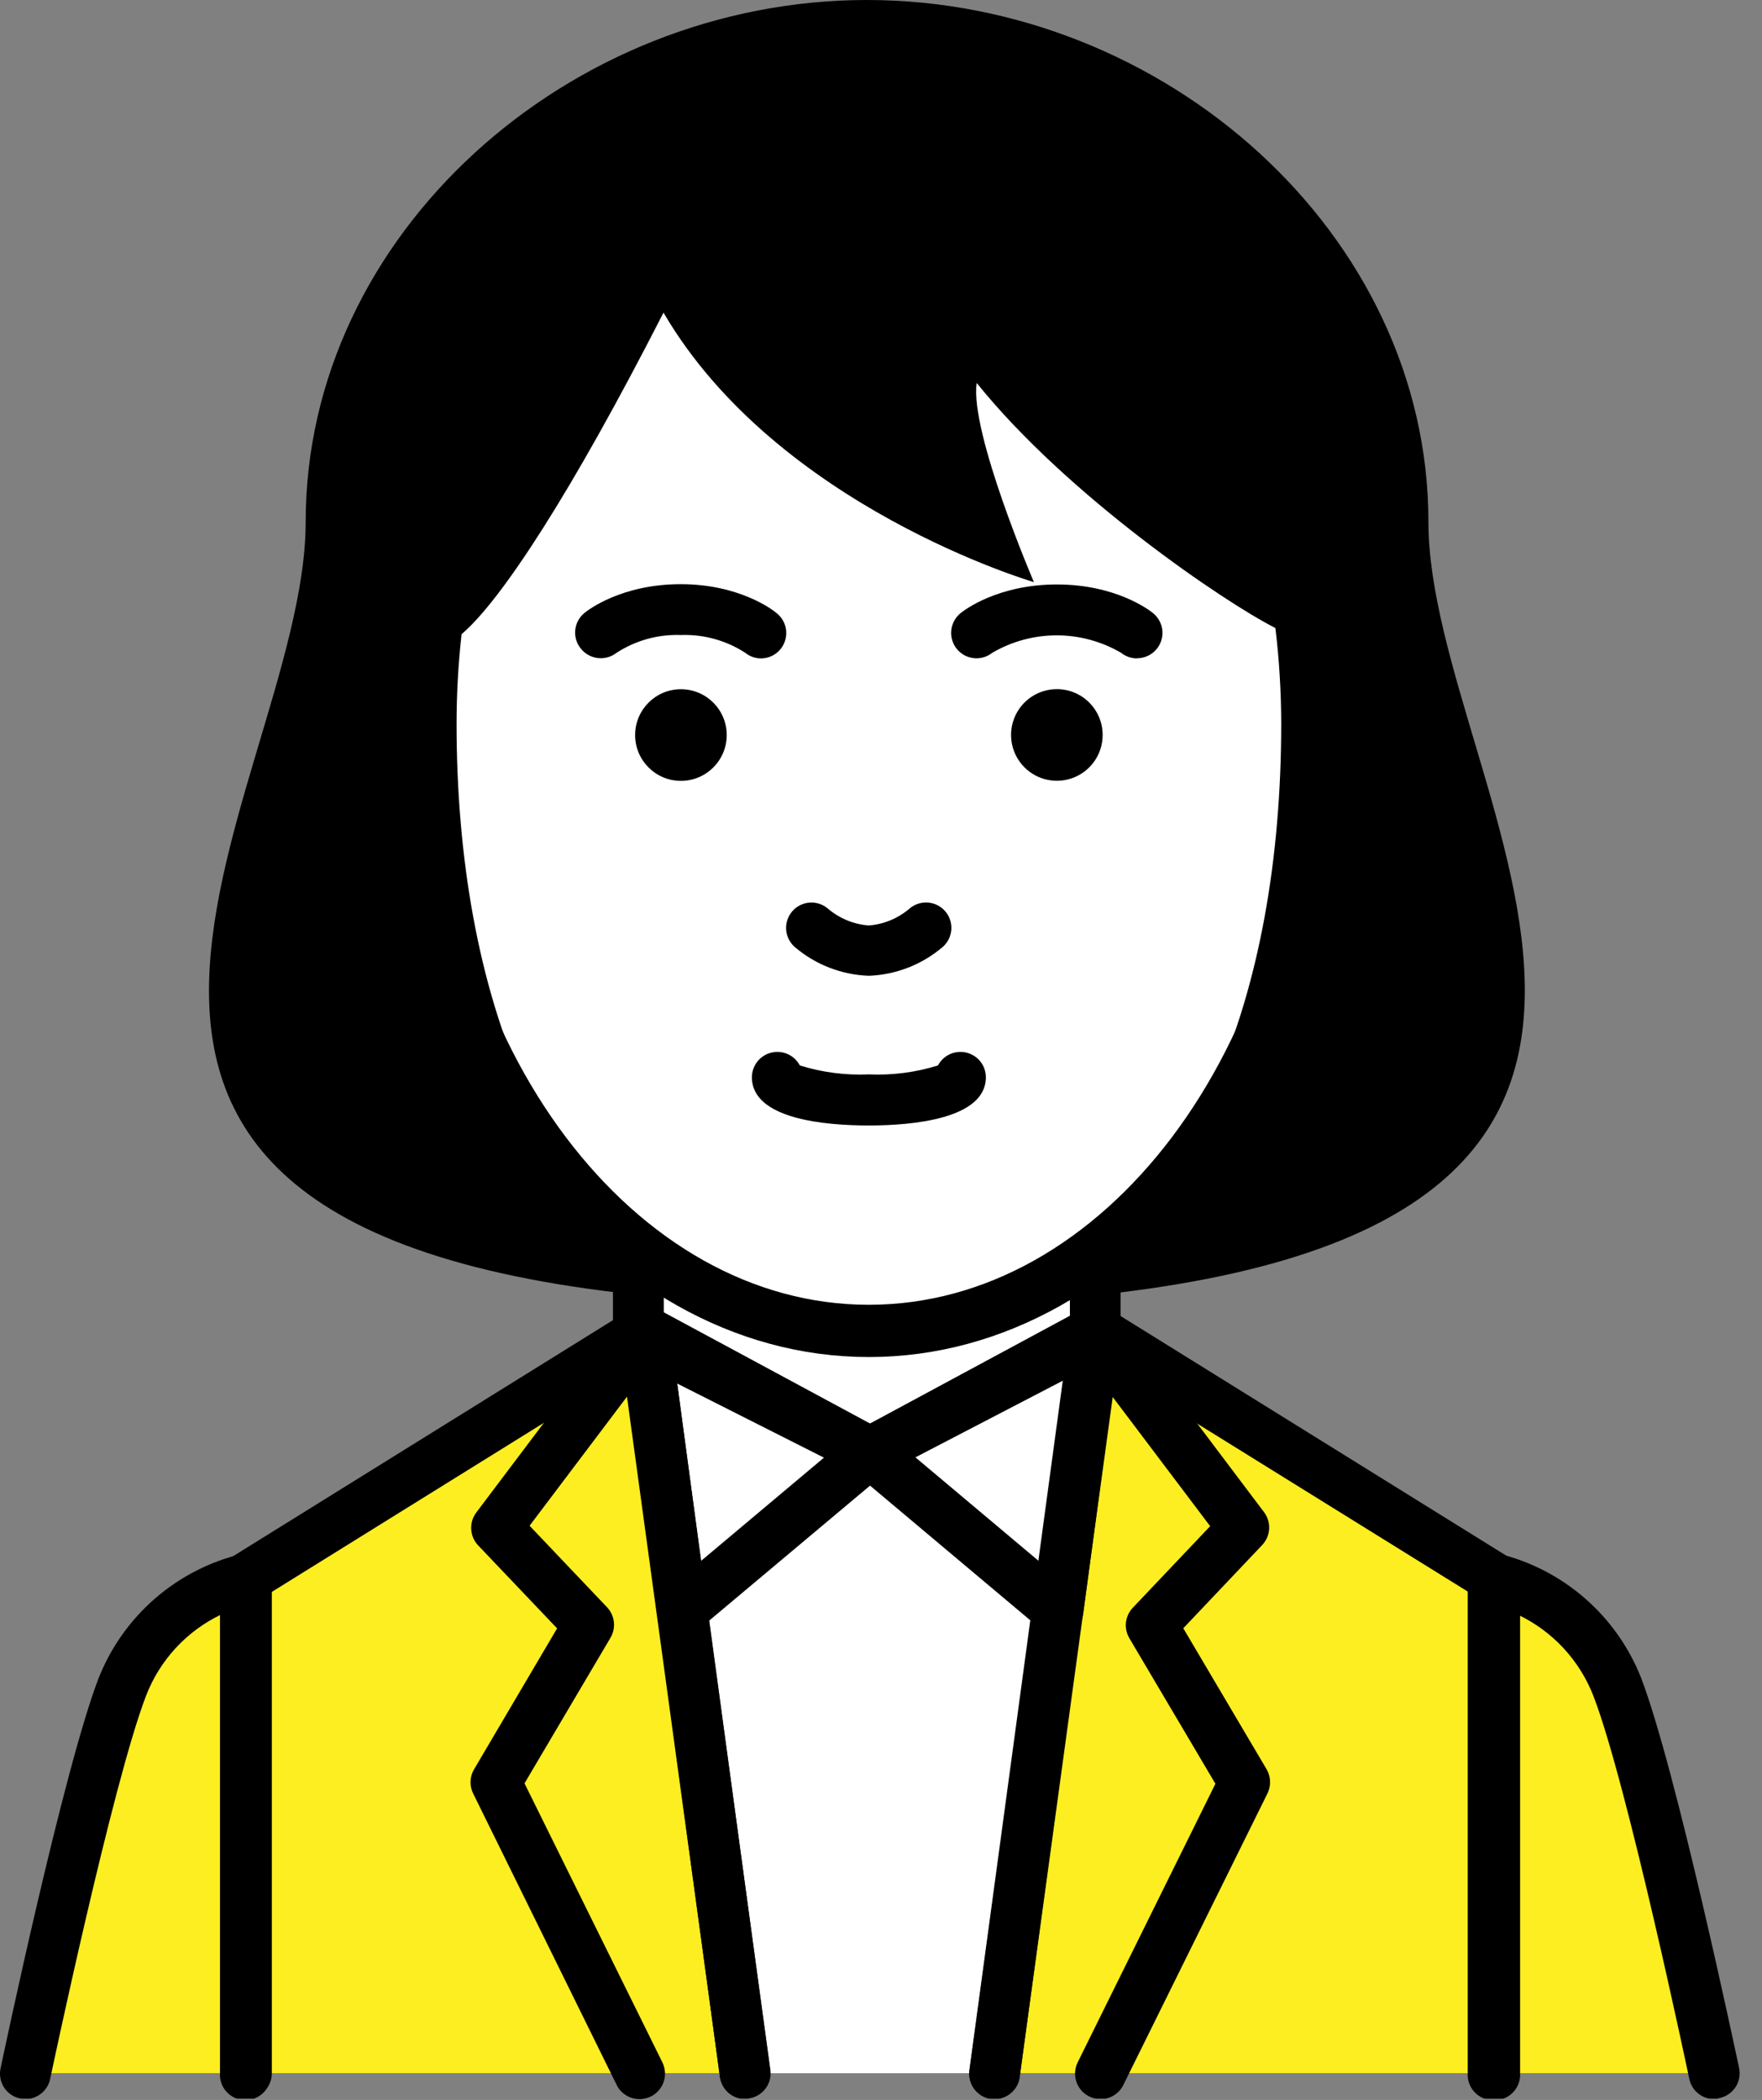
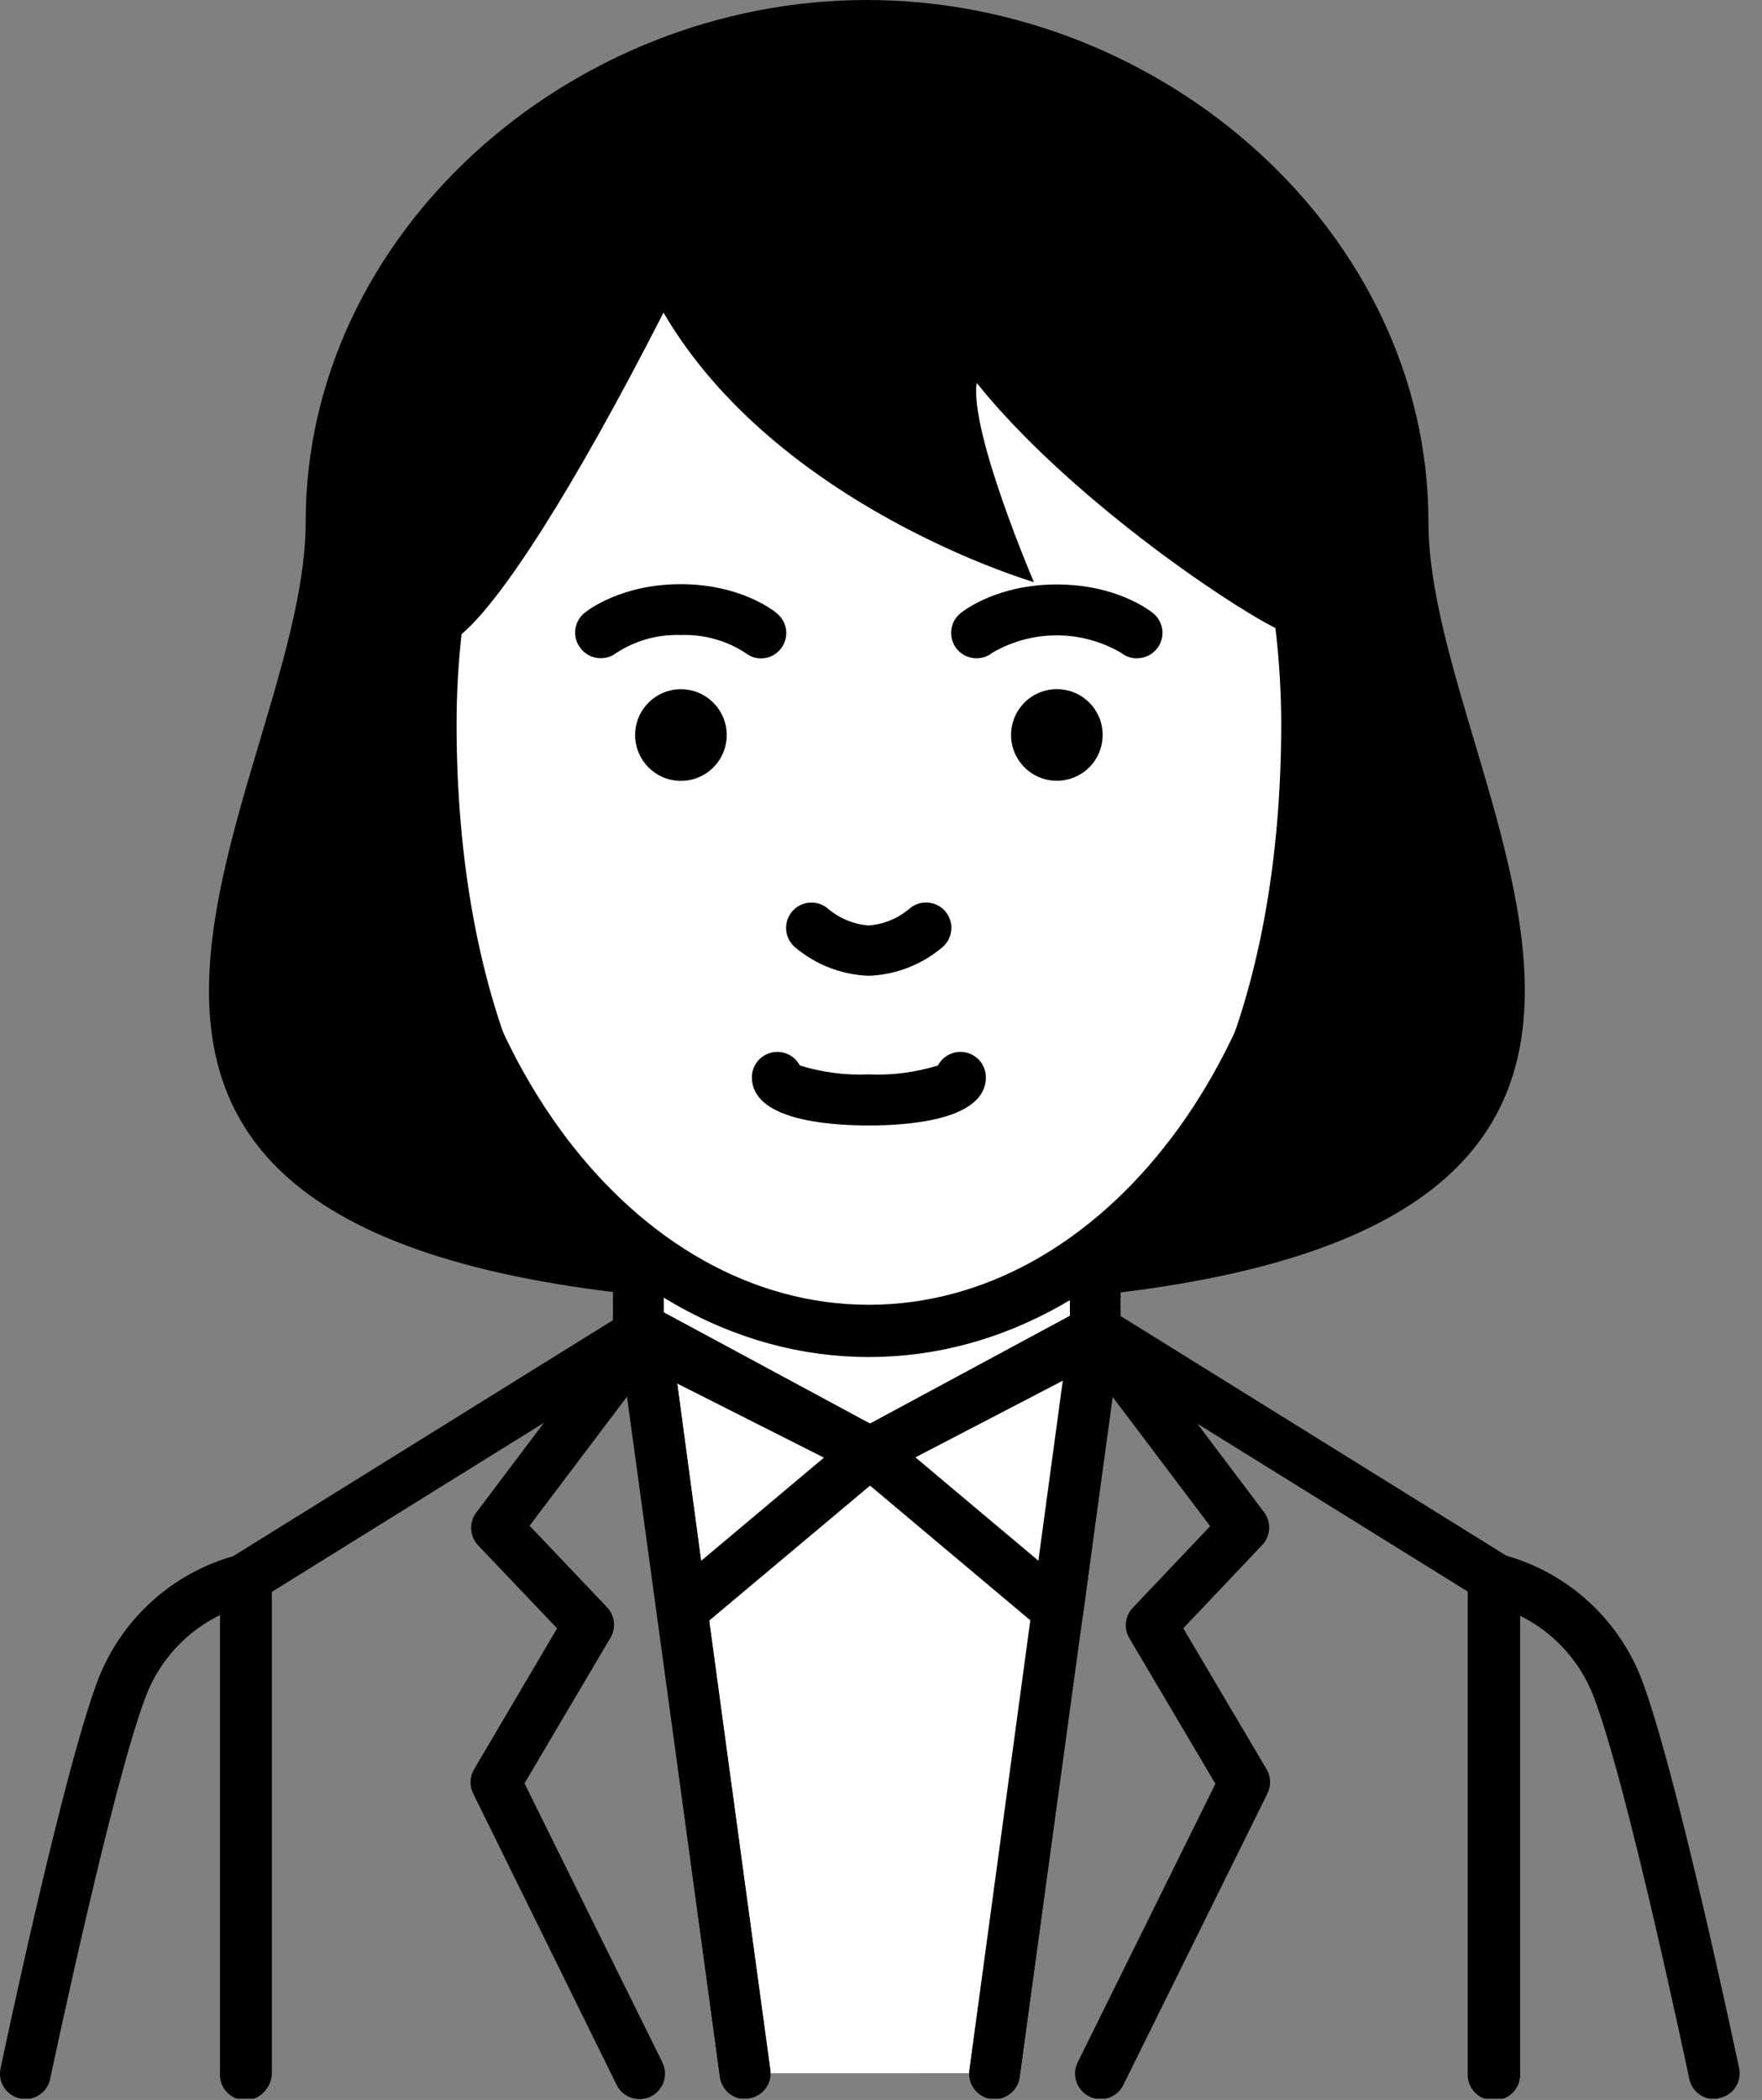
<svg xmlns="http://www.w3.org/2000/svg" width="68" height="81" viewBox="0 0 68 81" fill="none">
  <rect x="0" y="0" width="68" height="81" fill="#808080" stroke="none" />
  <g clip-path="url(#clip0_329_988)">
-     <path d="M62.424 65.056C62.017 64.036 61.374 63.128 60.549 62.404C59.724 61.68 58.74 61.161 57.676 60.89L42.306 51.336V51.377L42.275 51.336H24.638V51.46L9.478 60.88C8.412 61.15 7.424 61.67 6.597 62.396C5.77 63.121 5.127 64.033 4.72 65.056C3.377 68.563 0.979 79.967 0.979 79.967H66.152C66.152 79.967 63.771 68.563 62.424 65.056Z" fill="#FCEE21" />
    <path d="M28.676 79.971L24.759 51.34H42.389L38.471 79.968L28.676 79.971Z" fill="white" />
    <path d="M38.389 80.967C38.344 80.97 38.299 80.97 38.255 80.967C37.998 80.931 37.766 80.795 37.609 80.588C37.452 80.382 37.383 80.122 37.417 79.865L41.345 51.206C41.368 51.044 41.43 50.89 41.527 50.758C41.624 50.626 41.752 50.521 41.9 50.451C42.048 50.383 42.211 50.352 42.374 50.362C42.536 50.372 42.694 50.421 42.834 50.506L58.203 60.05C58.344 60.139 58.461 60.262 58.541 60.407C58.622 60.553 58.665 60.717 58.665 60.884V79.968C58.673 80.101 58.654 80.235 58.608 80.361C58.562 80.487 58.491 80.602 58.4 80.699C58.308 80.797 58.197 80.874 58.074 80.927C57.951 80.981 57.819 81.008 57.685 81.008C57.551 81.008 57.419 80.981 57.296 80.927C57.173 80.874 57.062 80.797 56.97 80.699C56.879 80.602 56.808 80.487 56.762 80.361C56.716 80.235 56.697 80.101 56.705 79.968V61.428L43.068 52.966L39.354 80.102C39.326 80.339 39.213 80.558 39.035 80.717C38.857 80.876 38.627 80.965 38.389 80.967Z" fill="black" />
    <path d="M42.268 51.512L33.572 56.022L24.638 51.512V48.184H42.268V51.512Z" fill="white" />
    <path d="M33.572 57.001C33.419 57.001 33.268 56.966 33.131 56.898L24.197 52.388C24.035 52.306 23.898 52.181 23.803 52.026C23.707 51.872 23.657 51.694 23.656 51.512V48.188C23.656 47.927 23.76 47.677 23.944 47.492C24.128 47.307 24.377 47.203 24.638 47.202H42.268C42.528 47.203 42.777 47.307 42.961 47.491C43.144 47.675 43.247 47.924 43.247 48.184V51.509C43.246 51.687 43.197 51.861 43.105 52.013C43.013 52.164 42.881 52.288 42.723 52.37L34.023 56.891C33.884 56.963 33.729 57 33.572 57.001ZM25.617 50.909L33.565 54.923L41.29 50.916V49.166H25.617V50.909ZM66.152 80.967C65.927 80.967 65.709 80.89 65.535 80.748C65.36 80.606 65.24 80.409 65.194 80.189C65.17 80.075 62.8 68.801 61.497 65.425C60.965 64.051 59.931 62.931 58.603 62.293V79.968C58.611 80.102 58.592 80.236 58.546 80.361C58.5 80.487 58.429 80.602 58.337 80.7C58.246 80.797 58.135 80.875 58.012 80.928C57.889 80.981 57.757 81.008 57.623 81.008C57.489 81.008 57.357 80.981 57.234 80.928C57.111 80.875 57 80.797 56.908 80.7C56.816 80.602 56.745 80.487 56.7 80.361C56.654 80.236 56.635 80.102 56.643 79.968V60.884C56.642 60.739 56.674 60.596 56.736 60.464C56.798 60.333 56.888 60.218 57 60.126C57.112 60.033 57.244 59.968 57.384 59.932C57.525 59.897 57.672 59.894 57.814 59.923C59.049 60.219 60.194 60.808 61.153 61.64C62.112 62.471 62.858 63.522 63.327 64.701C64.684 68.226 67.013 79.3 67.117 79.768C67.143 79.894 67.145 80.024 67.121 80.15C67.098 80.277 67.049 80.397 66.979 80.505C66.908 80.612 66.817 80.705 66.711 80.777C66.604 80.85 66.485 80.9 66.359 80.926C66.292 80.949 66.222 80.963 66.152 80.967Z" fill="black" />
    <path d="M40.832 63.096C40.601 63.096 40.379 63.015 40.201 62.868L32.942 56.77C32.819 56.668 32.723 56.537 32.663 56.389C32.603 56.241 32.58 56.081 32.596 55.922C32.612 55.763 32.668 55.61 32.757 55.478C32.846 55.345 32.966 55.236 33.107 55.161L41.803 50.475C41.962 50.39 42.142 50.351 42.322 50.361C42.502 50.371 42.676 50.431 42.824 50.533C42.973 50.636 43.09 50.777 43.163 50.942C43.237 51.107 43.263 51.289 43.24 51.468L41.803 62.248C41.779 62.422 41.709 62.585 41.6 62.723C41.492 62.86 41.349 62.966 41.187 63.03C41.073 63.074 40.953 63.096 40.832 63.096ZM35.319 56.205L40.105 60.226L41.052 53.118L35.319 56.205Z" fill="black" />
    <path d="M42.468 80.967C42.301 80.966 42.138 80.923 41.992 80.842C41.846 80.761 41.724 80.644 41.636 80.502C41.548 80.361 41.498 80.199 41.49 80.032C41.481 79.866 41.516 79.7 41.59 79.55L46.906 68.804L43.584 63.188C43.476 63.005 43.43 62.79 43.454 62.578C43.478 62.366 43.571 62.168 43.719 62.013L46.703 58.868L42.913 53.848L39.35 80.116C39.315 80.373 39.18 80.606 38.973 80.763C38.767 80.92 38.507 80.989 38.249 80.954C37.992 80.92 37.759 80.784 37.602 80.578C37.444 80.371 37.376 80.111 37.41 79.854L41.29 51.226C41.307 51.025 41.386 50.835 41.515 50.681C41.644 50.527 41.818 50.416 42.012 50.364C42.206 50.312 42.412 50.322 42.601 50.391C42.79 50.46 42.953 50.585 43.068 50.75L48.784 58.33C48.923 58.516 48.992 58.744 48.979 58.976C48.965 59.207 48.871 59.426 48.711 59.595L45.666 62.806L48.88 68.243C48.963 68.383 49.009 68.542 49.015 68.705C49.021 68.868 48.986 69.03 48.915 69.176L43.364 80.398C43.285 80.569 43.159 80.714 43 80.815C42.841 80.916 42.656 80.968 42.468 80.967ZM28.755 80.967C28.519 80.966 28.29 80.88 28.112 80.724C27.934 80.569 27.819 80.353 27.787 80.119L24.073 52.966L10.45 61.428V79.967C10.458 80.101 10.438 80.235 10.393 80.361C10.347 80.487 10.276 80.602 10.184 80.699C10.092 80.796 9.982 80.874 9.859 80.927C9.736 80.98 9.604 81.007 9.47 81.007C9.336 81.007 9.203 80.98 9.081 80.927C8.958 80.874 8.847 80.796 8.755 80.699C8.663 80.602 8.592 80.487 8.547 80.361C8.501 80.235 8.482 80.101 8.49 79.967V60.883C8.49 60.716 8.533 60.551 8.615 60.406C8.697 60.26 8.815 60.137 8.958 60.05L24.325 50.506C24.464 50.421 24.622 50.372 24.785 50.362C24.947 50.352 25.11 50.383 25.258 50.45C25.406 50.52 25.534 50.626 25.631 50.758C25.728 50.889 25.79 51.043 25.813 51.205L29.73 79.837C29.748 79.964 29.741 80.094 29.709 80.218C29.676 80.343 29.619 80.46 29.541 80.562C29.464 80.665 29.366 80.751 29.255 80.815C29.144 80.88 29.021 80.922 28.893 80.939C28.848 80.952 28.802 80.961 28.755 80.967Z" fill="black" />
    <path d="M0.982 80.967C0.913 80.968 0.845 80.96 0.779 80.943C0.653 80.917 0.533 80.867 0.426 80.794C0.32 80.722 0.229 80.629 0.159 80.522C0.088 80.414 0.04 80.294 0.016 80.167C-0.008 80.041 -0.006 79.911 0.021 79.785C0.12 79.317 2.45 68.243 3.81 64.719C4.279 63.539 5.025 62.489 5.984 61.657C6.944 60.825 8.089 60.236 9.323 59.94C9.465 59.912 9.611 59.916 9.752 59.951C9.892 59.986 10.023 60.052 10.134 60.144C10.246 60.236 10.336 60.352 10.398 60.483C10.459 60.613 10.491 60.756 10.491 60.901V79.968C10.491 80.227 10.388 80.476 10.204 80.66C10.021 80.843 9.772 80.946 9.513 80.946C9.253 80.946 9.004 80.843 8.821 80.66C8.637 80.476 8.534 80.227 8.534 79.968V62.276C7.204 62.912 6.167 64.032 5.637 65.408C4.338 68.784 1.964 80.058 1.94 80.171C1.897 80.394 1.778 80.596 1.604 80.741C1.429 80.886 1.209 80.966 0.982 80.967ZM26.316 63.096C26.198 63.095 26.081 63.073 25.971 63.03C25.808 62.967 25.665 62.861 25.556 62.724C25.448 62.586 25.378 62.422 25.355 62.248L23.918 51.467C23.894 51.289 23.92 51.107 23.992 50.942C24.065 50.777 24.182 50.635 24.331 50.532C24.479 50.43 24.653 50.37 24.833 50.36C25.013 50.35 25.192 50.39 25.351 50.475L34.047 55.161C34.188 55.236 34.309 55.345 34.398 55.477C34.487 55.61 34.542 55.763 34.558 55.921C34.575 56.08 34.552 56.241 34.491 56.389C34.431 56.537 34.336 56.668 34.213 56.77L26.943 62.868C26.767 63.014 26.545 63.095 26.316 63.096ZM26.102 53.104L27.05 60.212L31.839 56.191L26.102 53.104Z" fill="black" />
    <path d="M24.676 80.968C24.493 80.967 24.314 80.916 24.159 80.819C24.003 80.722 23.878 80.584 23.798 80.42L18.261 69.181C18.188 69.034 18.153 68.873 18.159 68.71C18.165 68.546 18.212 68.387 18.295 68.247L21.5 62.81L18.45 59.606C18.291 59.437 18.197 59.218 18.185 58.986C18.172 58.755 18.242 58.526 18.381 58.341L24.097 50.761C24.214 50.609 24.373 50.495 24.554 50.432C24.735 50.37 24.931 50.362 25.117 50.41C25.303 50.457 25.47 50.559 25.599 50.701C25.728 50.843 25.812 51.02 25.841 51.209L29.72 79.837C29.737 79.965 29.729 80.094 29.697 80.219C29.664 80.343 29.607 80.459 29.529 80.561C29.451 80.664 29.354 80.75 29.242 80.814C29.131 80.879 29.009 80.921 28.881 80.938C28.754 80.955 28.624 80.947 28.5 80.915C28.376 80.882 28.259 80.825 28.157 80.747C28.055 80.669 27.969 80.572 27.904 80.46C27.84 80.349 27.798 80.227 27.78 80.099L24.228 53.831L20.438 58.851L23.429 61.997C23.575 62.152 23.667 62.351 23.691 62.563C23.715 62.775 23.669 62.988 23.56 63.172L20.242 68.788L25.555 79.534C25.632 79.684 25.67 79.852 25.664 80.021C25.658 80.19 25.608 80.355 25.52 80.499C25.431 80.643 25.307 80.762 25.16 80.844C25.012 80.926 24.845 80.969 24.676 80.968Z" fill="black" />
    <path d="M51.213 27.907C51.213 40.845 43.288 51.336 33.531 51.336C23.773 51.336 15.849 40.828 15.849 27.907C15.849 14.987 23.773 4.479 33.531 4.479C43.288 4.479 51.213 14.953 51.213 27.907Z" fill="white" stroke="black" stroke-width="2.016" stroke-linecap="round" stroke-linejoin="round" />
    <path d="M26.278 30.12C27.254 30.12 28.046 29.329 28.046 28.352C28.046 27.376 27.254 26.585 26.278 26.585C25.302 26.585 24.511 27.376 24.511 28.352C24.511 29.329 25.302 30.12 26.278 30.12Z" fill="black" />
    <path d="M42.554 28.352C42.554 28.702 42.45 29.043 42.255 29.334C42.06 29.624 41.784 29.85 41.461 29.983C41.138 30.116 40.783 30.151 40.44 30.082C40.097 30.014 39.783 29.845 39.536 29.598C39.289 29.35 39.121 29.035 39.053 28.693C38.985 28.35 39.02 27.995 39.154 27.672C39.288 27.349 39.515 27.073 39.805 26.879C40.096 26.685 40.438 26.582 40.787 26.582C41.019 26.582 41.249 26.627 41.464 26.716C41.679 26.805 41.874 26.936 42.038 27.101C42.202 27.265 42.332 27.46 42.421 27.675C42.51 27.89 42.555 28.12 42.554 28.352ZM33.534 37.638C32.479 37.602 31.467 37.209 30.664 36.522C30.471 36.349 30.353 36.106 30.338 35.847C30.324 35.588 30.412 35.334 30.585 35.14C30.758 34.946 31 34.829 31.259 34.814C31.518 34.799 31.773 34.888 31.967 35.061C32.408 35.431 32.953 35.654 33.527 35.698C34.102 35.653 34.648 35.429 35.088 35.057C35.184 34.972 35.296 34.907 35.418 34.864C35.539 34.822 35.668 34.805 35.796 34.812C35.924 34.82 36.05 34.853 36.166 34.909C36.281 34.965 36.385 35.044 36.47 35.14C36.555 35.236 36.621 35.348 36.663 35.47C36.705 35.591 36.722 35.72 36.715 35.848C36.707 35.976 36.674 36.102 36.618 36.217C36.562 36.333 36.483 36.436 36.387 36.522C35.589 37.204 34.584 37.598 33.534 37.638ZM33.531 43.412C31.846 43.412 29.017 43.171 29.017 41.548C29.019 41.33 29.094 41.118 29.229 40.946C29.365 40.775 29.554 40.654 29.767 40.602C29.979 40.55 30.203 40.571 30.402 40.66C30.602 40.75 30.765 40.904 30.868 41.097C31.729 41.365 32.63 41.481 33.531 41.442C34.433 41.482 35.335 41.365 36.198 41.097C36.3 40.904 36.464 40.75 36.663 40.66C36.862 40.571 37.086 40.55 37.299 40.602C37.511 40.654 37.7 40.775 37.836 40.946C37.972 41.118 38.046 41.33 38.048 41.548C38.048 43.161 35.219 43.412 33.531 43.412ZM43.881 25.396C43.657 25.396 43.439 25.319 43.264 25.179C42.51 24.739 41.653 24.507 40.78 24.507C39.907 24.507 39.05 24.739 38.296 25.179C38.195 25.259 38.08 25.319 37.956 25.354C37.832 25.39 37.703 25.401 37.575 25.386C37.447 25.371 37.324 25.332 37.211 25.27C37.099 25.207 36.999 25.123 36.919 25.023C36.839 24.922 36.78 24.806 36.744 24.683C36.709 24.559 36.698 24.43 36.713 24.302C36.727 24.174 36.767 24.05 36.829 23.938C36.892 23.825 36.975 23.726 37.076 23.646C37.218 23.532 38.51 22.544 40.787 22.544C43.064 22.544 44.356 23.532 44.494 23.646C44.653 23.773 44.768 23.946 44.824 24.141C44.88 24.336 44.874 24.544 44.807 24.736C44.74 24.927 44.614 25.093 44.448 25.21C44.282 25.328 44.084 25.39 43.881 25.39V25.396ZM29.372 25.396C29.151 25.397 28.937 25.322 28.766 25.183C28.027 24.703 27.159 24.463 26.278 24.494C25.398 24.462 24.529 24.702 23.791 25.183C23.585 25.342 23.325 25.414 23.067 25.382C22.809 25.351 22.573 25.218 22.413 25.014C22.331 24.914 22.271 24.799 22.234 24.675C22.198 24.551 22.187 24.421 22.201 24.293C22.215 24.165 22.254 24.041 22.317 23.928C22.379 23.815 22.463 23.716 22.564 23.636C22.705 23.522 23.994 22.533 26.271 22.533C28.549 22.533 29.848 23.539 29.975 23.653C30.134 23.78 30.25 23.953 30.306 24.149C30.362 24.344 30.355 24.552 30.287 24.744C30.22 24.936 30.094 25.102 29.927 25.219C29.761 25.336 29.562 25.398 29.358 25.396H29.372Z" fill="black" />
    <path d="M55.126 20.125C55.126 9.01 44.928 0 33.455 0C21.982 0 11.797 9.01 11.797 20.125C11.797 30.699 -3.608 48.511 28.183 50.224C21.034 47.219 17.62 38.358 17.62 27.908C17.621 26.757 17.686 25.607 17.813 24.462C19.335 23.174 22.054 19.012 25.606 12.059C29.996 19.563 39.901 22.454 39.901 22.454C39.901 22.454 37.417 16.666 37.693 14.771C41.169 19.098 47.247 23.229 49.221 24.225C49.368 25.447 49.443 26.677 49.445 27.908C49.445 38.365 46.041 47.202 38.905 50.231C70.448 48.443 55.126 30.664 55.126 20.125Z" fill="black" />
  </g>
  <defs>
    <clipPath id="clip0_329_988">
      <rect width="67.144" height="80.95" fill="white" />
    </clipPath>
  </defs>
</svg>